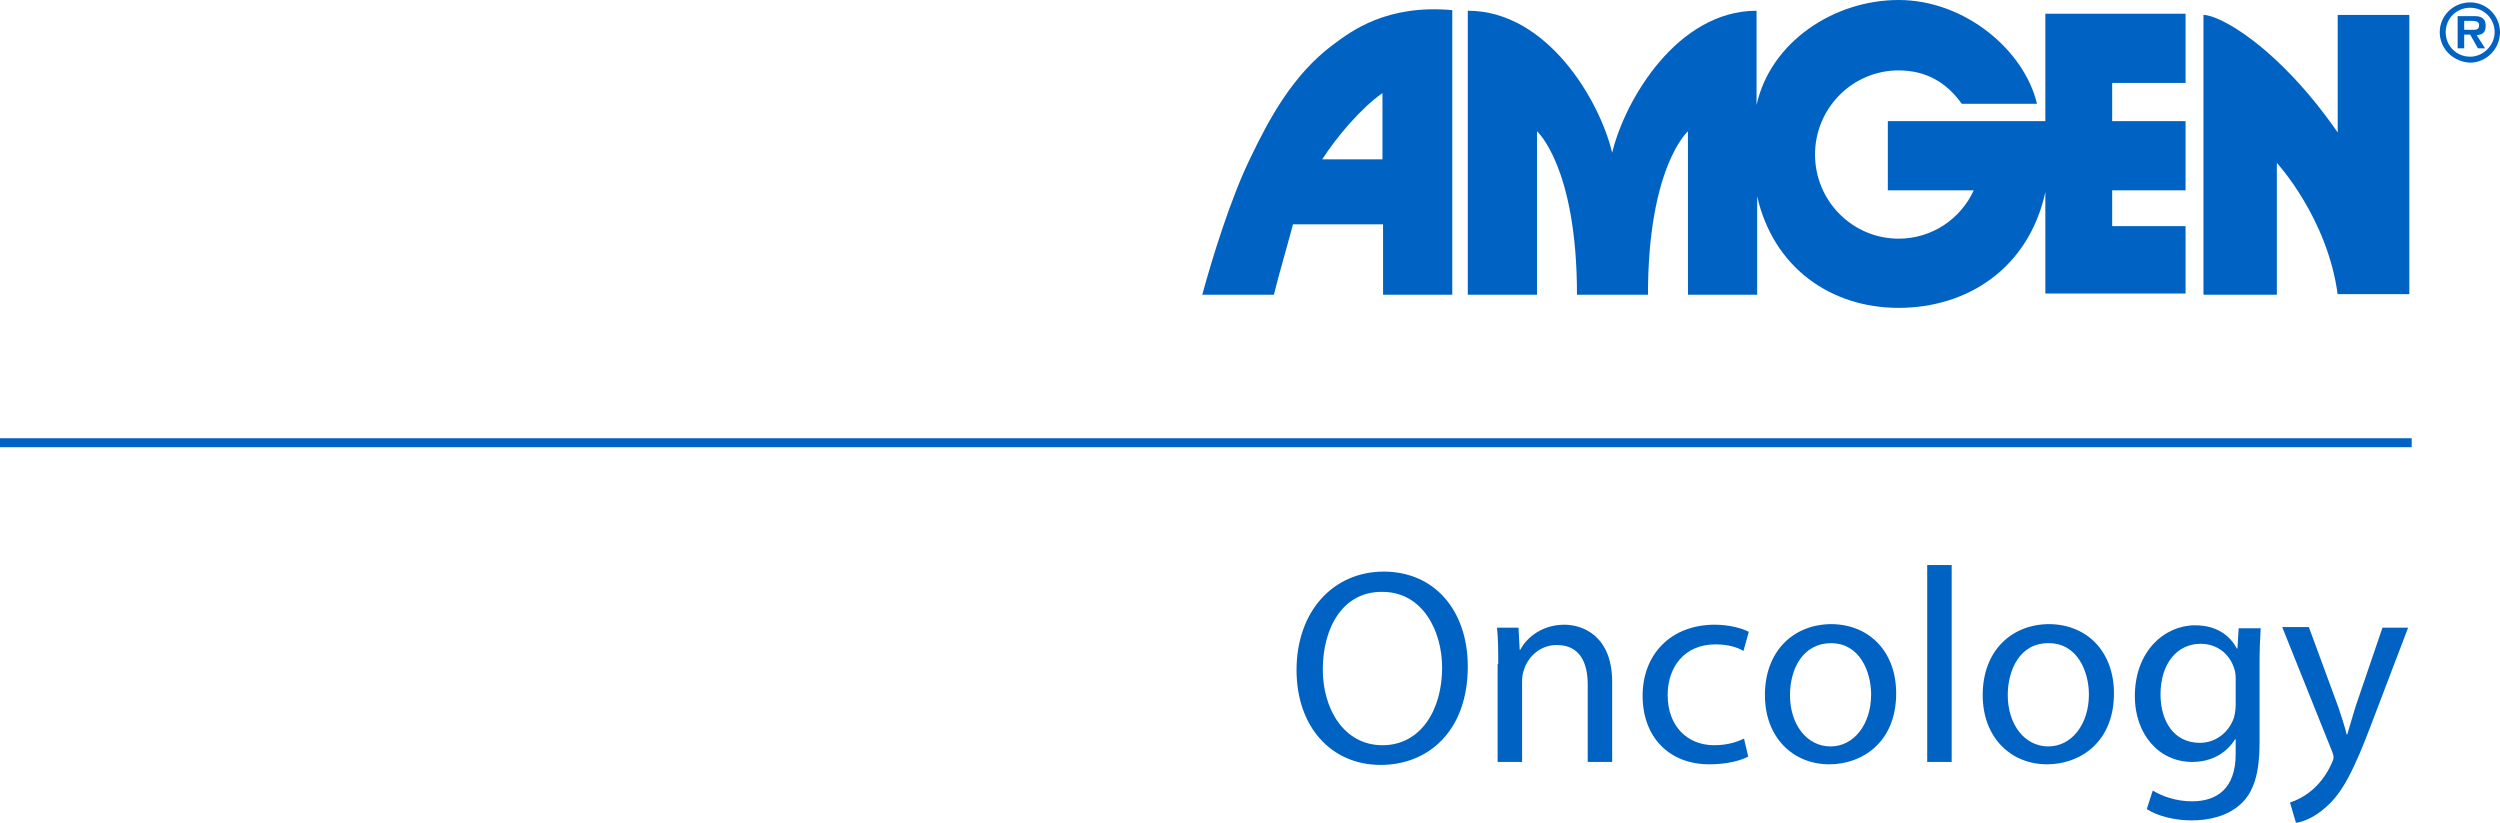
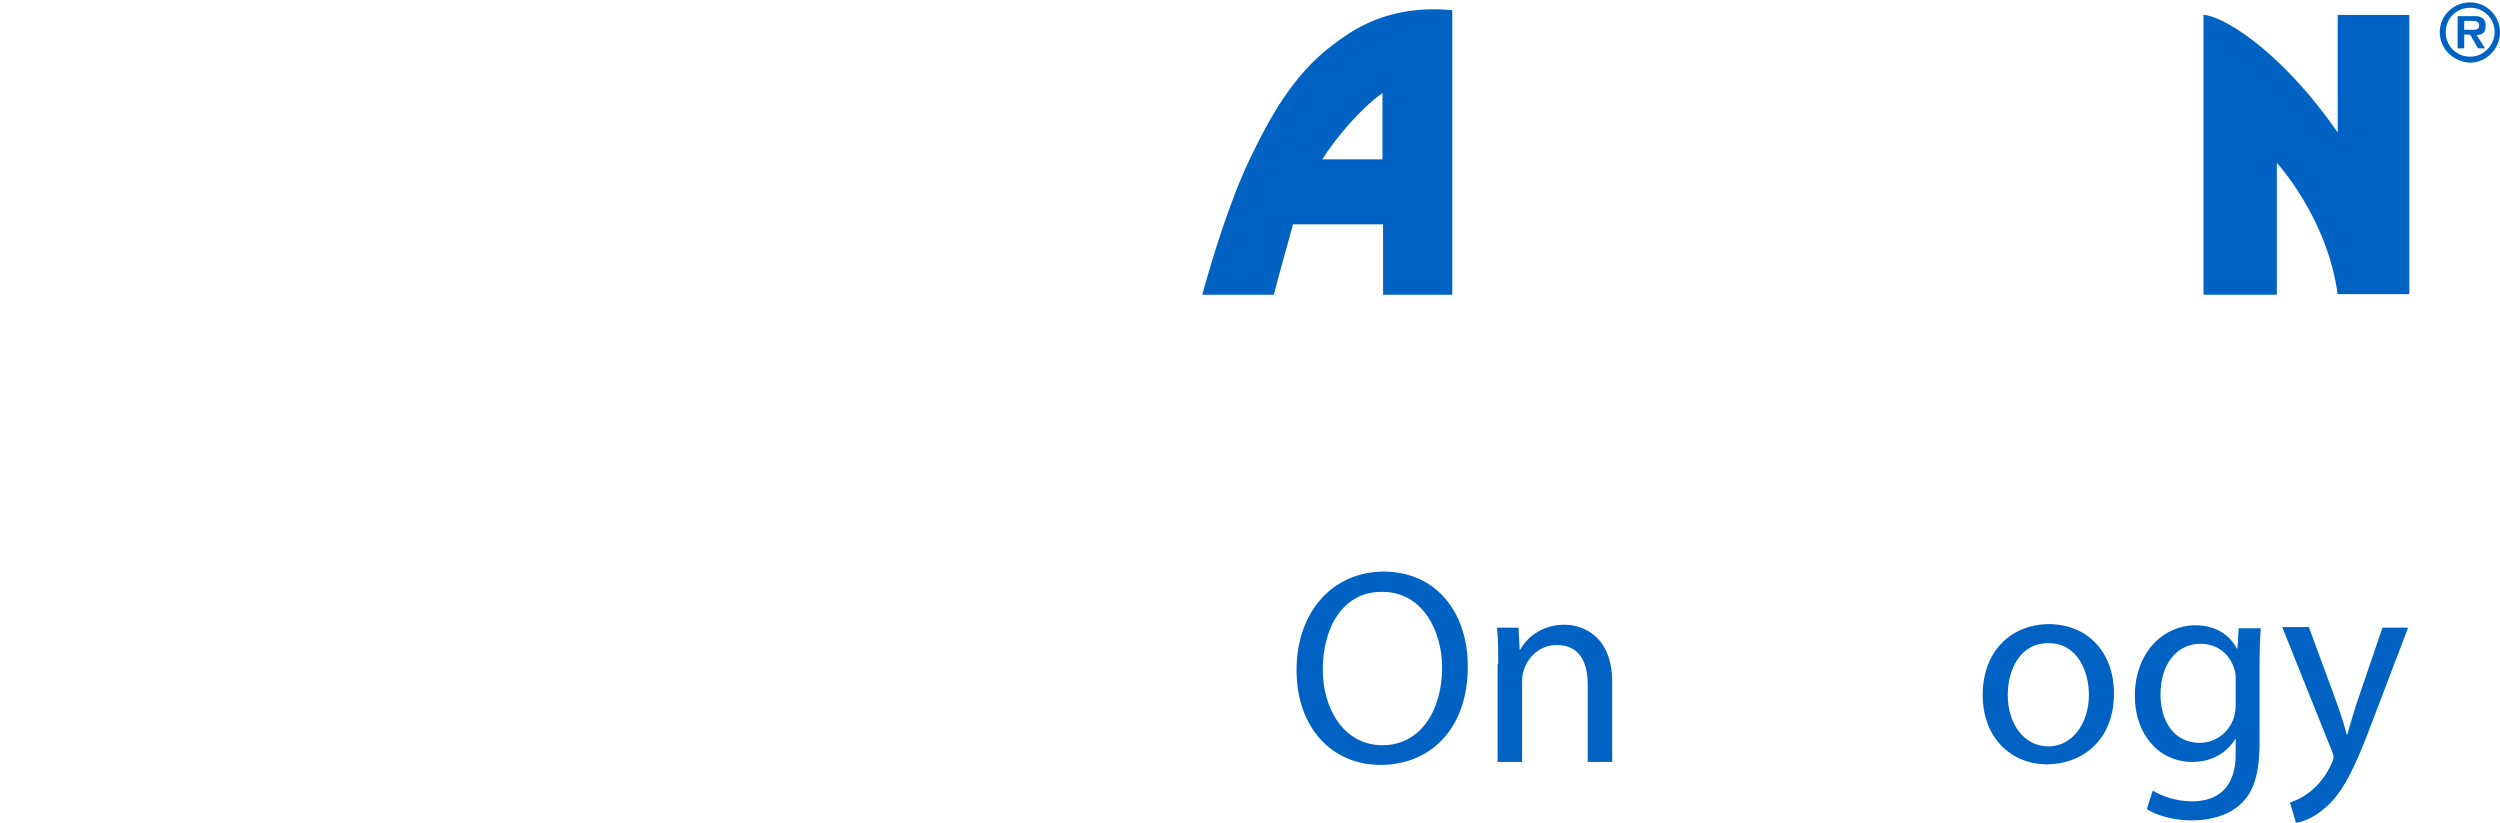
<svg xmlns="http://www.w3.org/2000/svg" version="1.1" x="0px" y="0px" viewBox="0 0 419 138" style="enable-background:new 0 0 419 138;" xml:space="preserve">
  <style type="text/css">
	.st0{fill:#0063C3;stroke:#0063C3;stroke-width:1.5;}
	.st1{fill:#0063C3;}
</style>
  <g id="Layer_5">
</g>
  <g id="Layer_2">
    <g>
-       <line class="st0" x1="0" y1="74.2" x2="404.2" y2="74.2" />
      <g>
        <g>
          <g>
            <g>
              <g>
-                 <path class="st1" d="M328.8,17.4c-2.5-3.5-5.9-5.6-10.6-5.6c-7.7,0-14,6.3-14,14.1c0,7.8,6.3,14.1,14,14.1         c5.6,0,10.4-3.3,12.6-8.1c0,0-14.4,0-14.4,0c0,0,0-11.6,0-11.6h26.4v-18h23.5v11.6h-12.3c0,0,0,6.4,0,6.4h12.3v11.6h-12.3v6         h12.3v11.3c0.4,0-23.5,0-23.5,0V32.2c-2.8,12.8-13.1,19.4-24.6,19.4c-11.4,0-21-6.8-23.7-18.7l0,3.1v13.4h-11.6V22         c0,0-6.7,5.9-6.7,27.4h-11.9c0-21.5-6.7-27.4-6.7-27.4v27.4h-11.6V1.8c13.3,0,22.1,15,24.2,23.8h0         c2.1-8.8,10.9-23.8,24.2-23.8v15.8l0,0C296.7,7.1,307.3,0,318.2,0c11.2,0,21.1,8.5,23.2,17.4H328.8z" />
                <path class="st1" d="M391.8,49.4c-1.7-12.9-10.2-22.1-10.2-22.1v22.1h-12.3V2.5c2.7,0,12.5,5.3,22.5,19.7V2.5h12v46.8H391.8z         " />
                <path class="st1" d="M216.7,37.6c-0.3,1.3-2.4,8.5-3.2,11.8h-12c1.6-5.9,4.7-16,8-22.8c3.2-6.7,7.2-14.1,13.9-19.1         c3.1-2.3,9-6.8,20-5.8v47.7h-11.6V37.6H216.7z M231.7,26.7V15.6c-3.7,2.6-7.7,7.4-10.1,11.1H231.7z" />
              </g>
            </g>
          </g>
          <g>
            <path class="st1" d="M408.9,5.4c0-2.8,2.3-5,5.1-5c2.8,0,5,2.3,5,5c0,2.8-2.3,5.1-5,5.1C411.2,10.4,408.9,8.2,408.9,5.4z        M418.1,5.4c0-2.3-1.8-4.1-4.1-4.1c-2.3,0-4.1,1.8-4.1,4.1c0,2.3,1.8,4.1,4.1,4.1C416.2,9.5,418.1,7.6,418.1,5.4z M416.5,8.1       h-1.2L414,5.8H413v2.3h-1.1V2.7h2.6c0.5,0,1.1,0,1.5,0.3c0.5,0.3,0.6,0.8,0.6,1.4c0,1-0.5,1.4-1.5,1.5L416.5,8.1z M414.5,5       c0.6,0,1-0.1,1-0.8c0-0.7-0.8-0.7-1.3-0.7H413V5H414.5z" />
          </g>
        </g>
      </g>
      <g>
        <path class="st1" d="M246,111.7c0,10.8-6.6,16.5-14.6,16.5c-8.3,0-14.1-6.4-14.1-15.9c0-9.9,6.2-16.5,14.6-16.5     C240.5,95.8,246,102.4,246,111.7z M221.7,112.2c0,6.7,3.6,12.7,10,12.7c6.4,0,10-5.9,10-13c0-6.2-3.3-12.7-10-12.7     C225,99.1,221.7,105.3,221.7,112.2z" />
        <path class="st1" d="M251.1,111.3c0-2.3,0-4.2-0.2-6.1h3.6l0.2,3.7h0.1c1.1-2.1,3.7-4.2,7.4-4.2c3.1,0,8,1.9,8,9.6v13.4h-4.1v-13     c0-3.6-1.3-6.6-5.2-6.6c-2.7,0-4.8,1.9-5.5,4.2c-0.2,0.5-0.3,1.2-0.3,1.9v13.5h-4.1V111.3z" />
-         <path class="st1" d="M293,126.8c-1.1,0.6-3.4,1.3-6.5,1.3c-6.8,0-11.2-4.6-11.2-11.5c0-6.9,4.7-11.9,12.1-11.9     c2.4,0,4.6,0.6,5.7,1.2l-0.9,3.2c-1-0.6-2.5-1.1-4.7-1.1c-5.2,0-8,3.8-8,8.5c0,5.2,3.3,8.4,7.8,8.4c2.3,0,3.9-0.6,5-1.1     L293,126.8z" />
-         <path class="st1" d="M317.8,116.2c0,8.3-5.8,11.9-11.2,11.9c-6.1,0-10.8-4.5-10.8-11.6c0-7.5,4.9-11.9,11.2-11.9     C313.5,104.7,317.8,109.4,317.8,116.2z M300,116.5c0,4.9,2.8,8.6,6.8,8.6c3.9,0,6.8-3.7,6.8-8.7c0-3.8-1.9-8.6-6.7-8.6     S300,112.2,300,116.5z" />
-         <path class="st1" d="M323,94.7h4.1v33H323V94.7z" />
        <path class="st1" d="M354.3,116.2c0,8.3-5.8,11.9-11.2,11.9c-6.1,0-10.8-4.5-10.8-11.6c0-7.5,4.9-11.9,11.2-11.9     C350,104.7,354.3,109.4,354.3,116.2z M336.5,116.5c0,4.9,2.8,8.6,6.8,8.6c3.9,0,6.8-3.7,6.8-8.7c0-3.8-1.9-8.6-6.7-8.6     C338.6,107.7,336.5,112.2,336.5,116.5z" />
        <path class="st1" d="M378.9,105.2c-0.1,1.6-0.2,3.4-0.2,6.2v13.1c0,5.2-1,8.3-3.2,10.3c-2.2,2-5.3,2.7-8.2,2.7     c-2.7,0-5.7-0.7-7.5-1.9l1-3.1c1.5,0.9,3.8,1.8,6.6,1.8c4.2,0,7.3-2.2,7.3-7.9v-2.5h-0.1c-1.3,2.1-3.7,3.8-7.2,3.8     c-5.6,0-9.6-4.7-9.6-11c0-7.6,5-11.9,10.1-11.9c3.9,0,6,2,7,3.9h0.1l0.2-3.4H378.9z M374.7,114.1c0-0.7,0-1.3-0.2-1.9     c-0.7-2.4-2.7-4.3-5.7-4.3c-3.9,0-6.7,3.3-6.7,8.5c0,4.4,2.2,8.1,6.6,8.1c2.5,0,4.8-1.6,5.7-4.2c0.2-0.7,0.3-1.5,0.3-2.2V114.1z" />
        <path class="st1" d="M387,105.2l4.9,13.3c0.5,1.5,1.1,3.3,1.4,4.6h0.1c0.4-1.3,0.9-3.1,1.4-4.7l4.5-13.2h4.3l-6.1,16     c-2.9,7.7-4.9,11.7-7.7,14.1c-2,1.8-4,2.5-5,2.6l-1-3.4c1-0.3,2.4-1,3.6-2c1.1-0.9,2.5-2.5,3.4-4.6c0.2-0.4,0.3-0.7,0.3-1     s-0.1-0.6-0.3-1.1l-8.3-20.7H387z" />
      </g>
    </g>
  </g>
</svg>